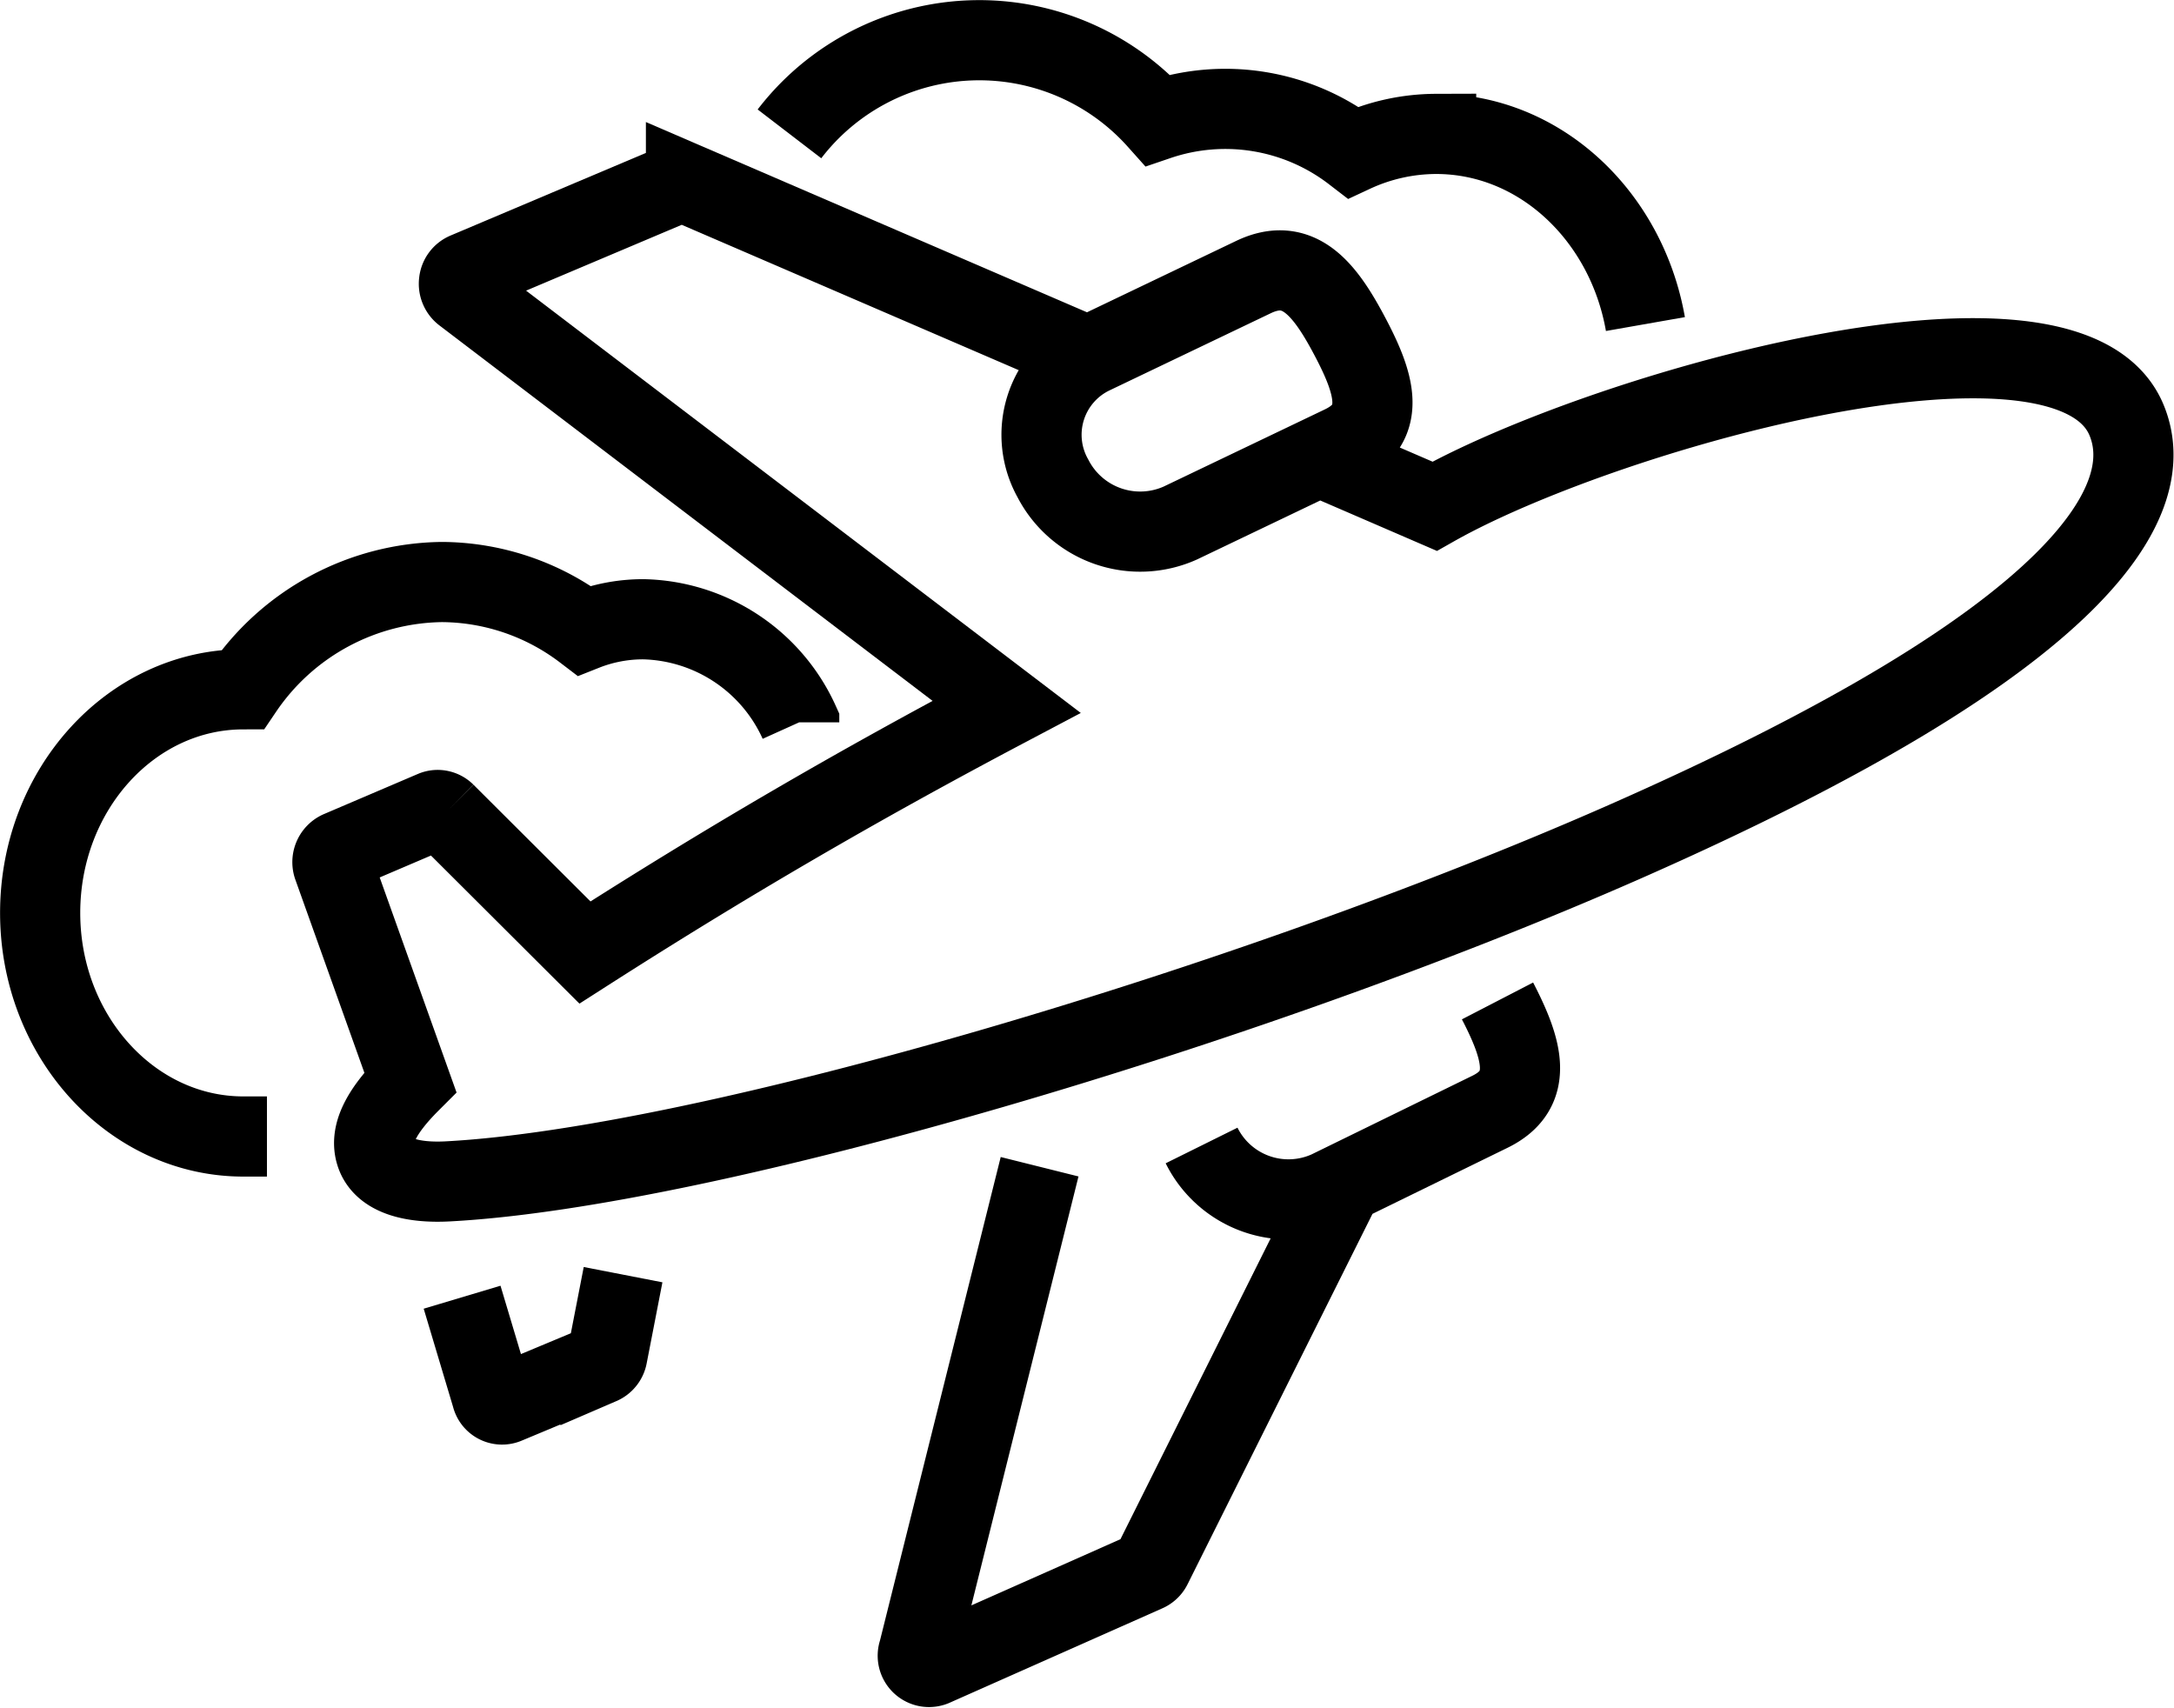
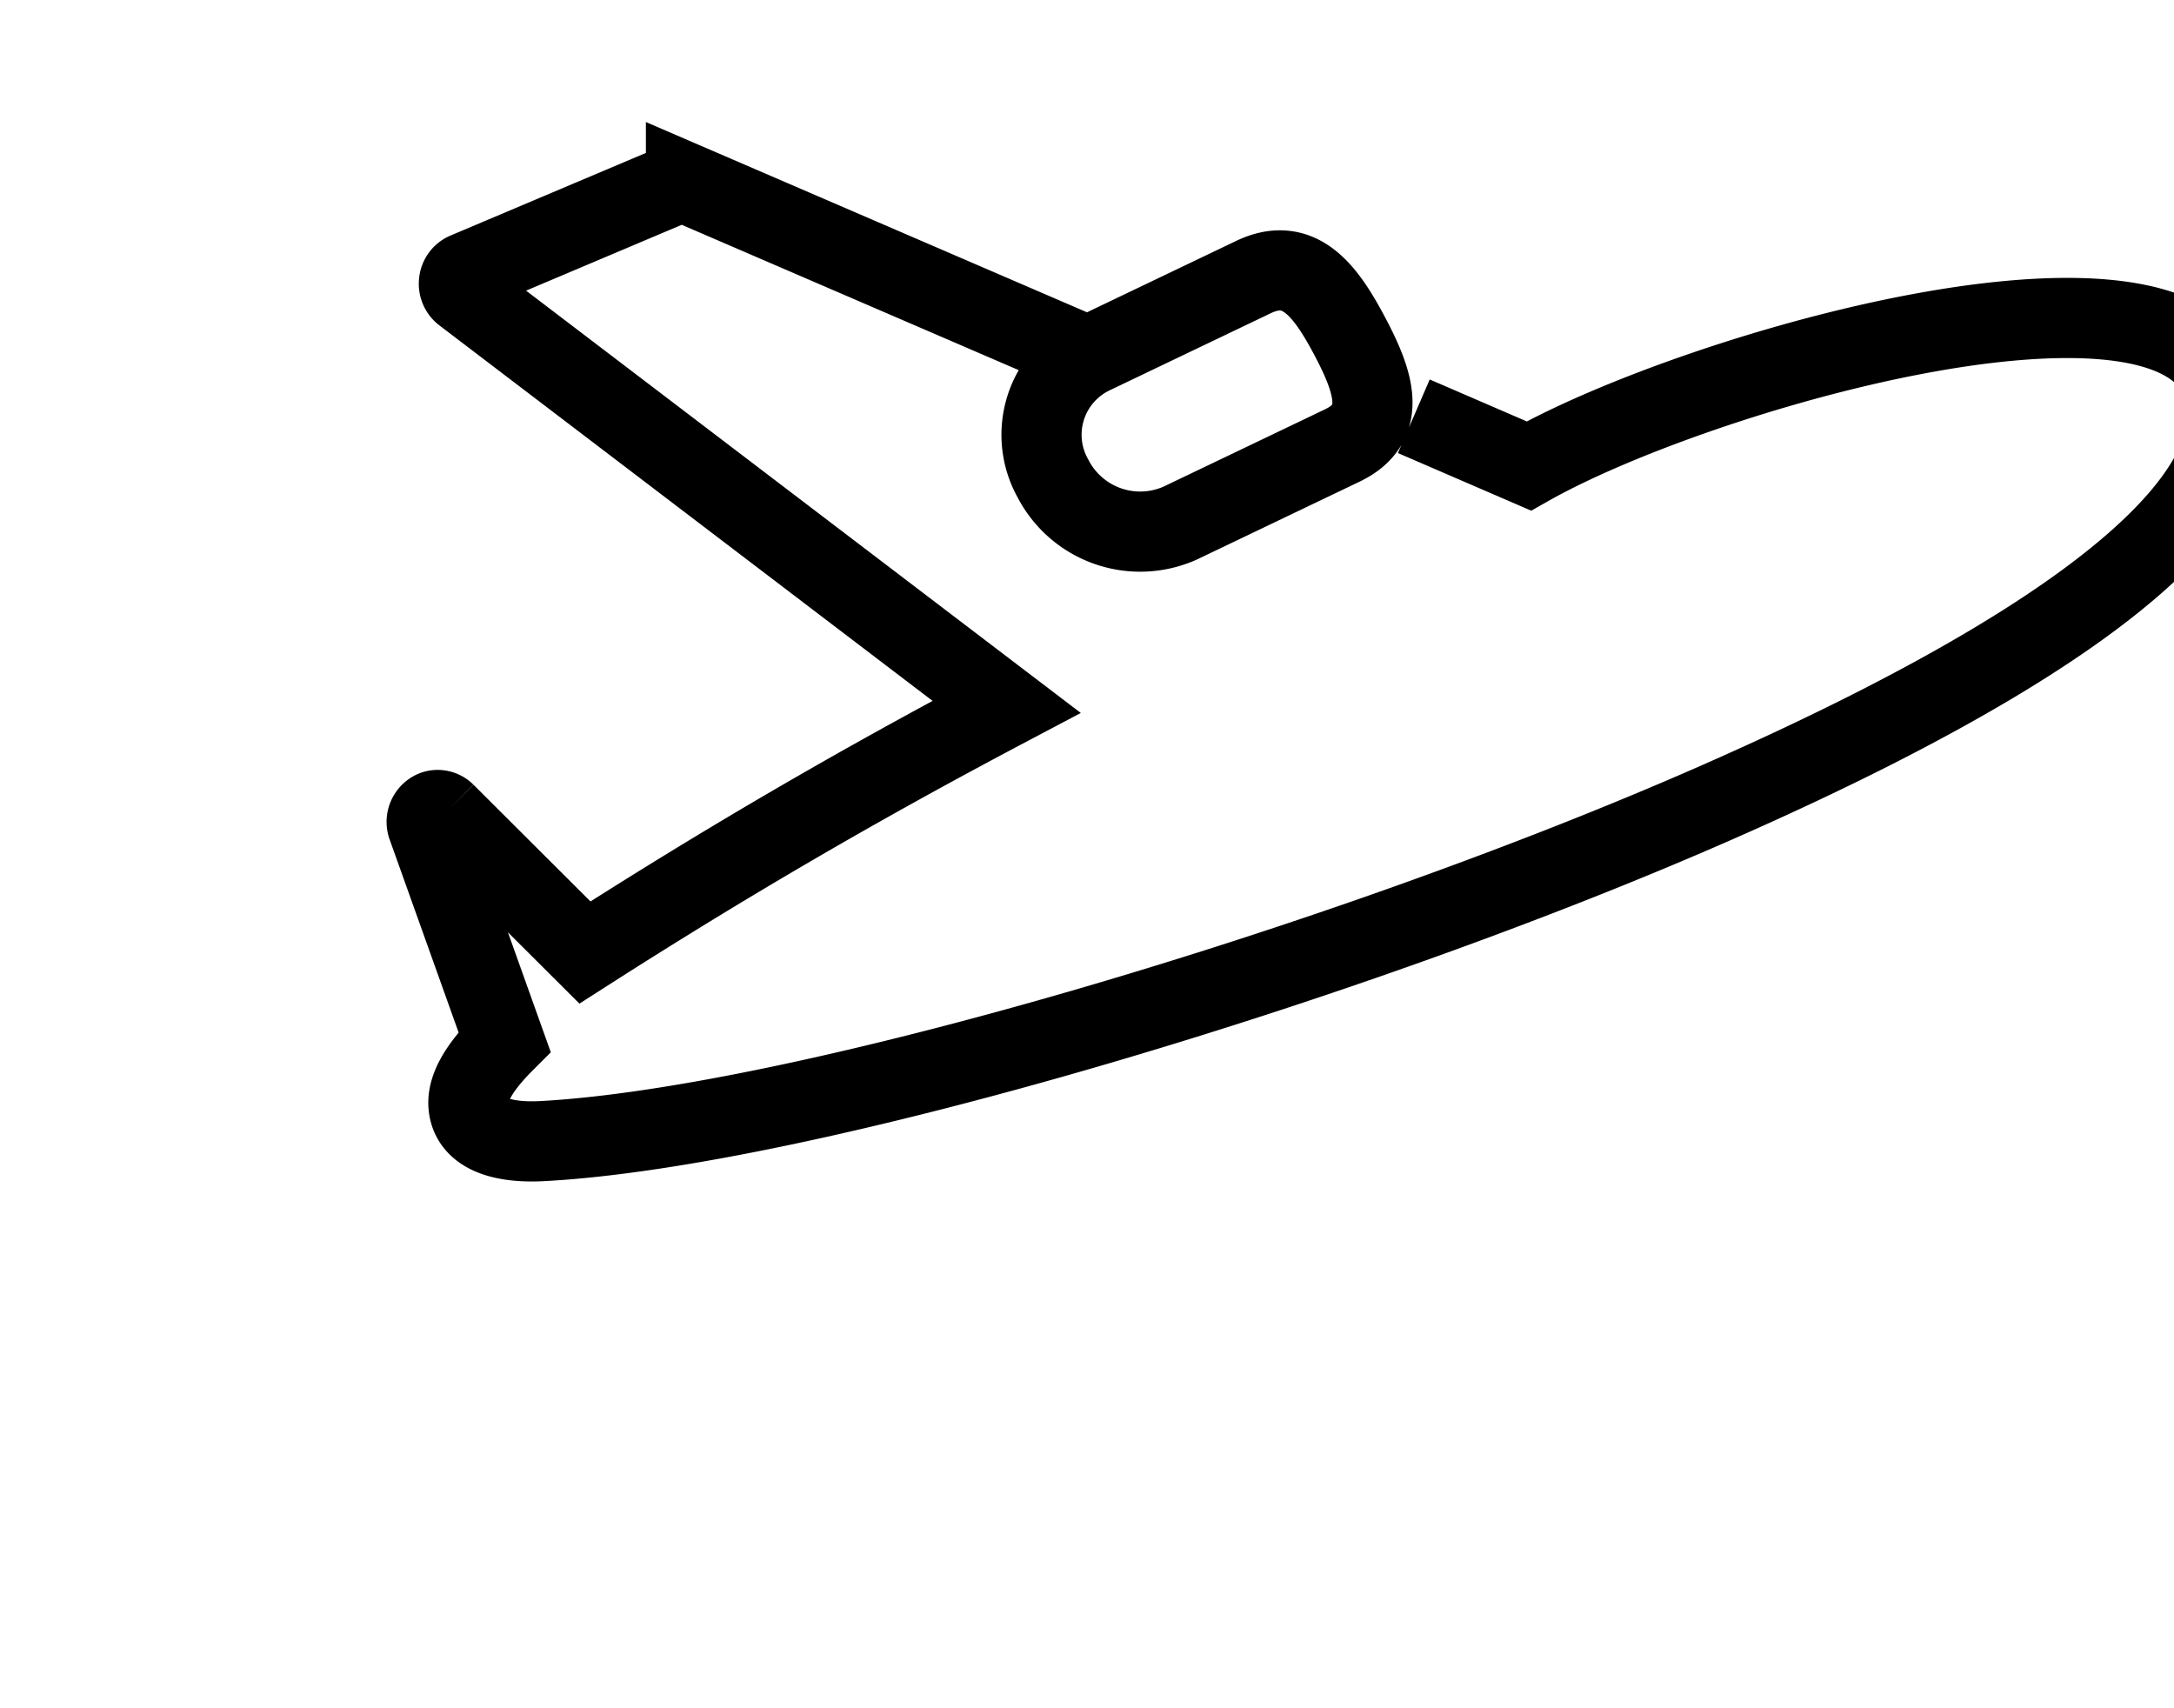
<svg xmlns="http://www.w3.org/2000/svg" width="86.782" height="68.166" viewBox="0 0 86.782 68.166">
  <g transform="translate(-484.128 -251.121)">
-     <path d="M525.627,297.692l-4.834,19.357a.45.45,0,0,0,.584.58l8.5-3.773a.45.45,0,0,0,.227-.217l7.626-15.275M502.574,302.9l1.182,3.951a.423.423,0,0,0,.575.3l3.768-1.573a.463.463,0,0,0,.274-.352L509,302m40.81-37.944c-.758-4.316-4.212-7.59-8.354-7.59a7.892,7.892,0,0,0-3.308.737,8.381,8.381,0,0,0-7.806-1.289,9.55,9.55,0,0,0-14.7.55m.389,23.489a6.993,6.993,0,0,0-6.225-4.114,6.37,6.37,0,0,0-2.359.45,9.46,9.46,0,0,0-5.679-1.936,9.74,9.74,0,0,0-7.944,4.282c-4.465.009-8.093,4.01-8.093,8.925s3.637,8.925,8.11,8.925h.943m37.309.359a3.871,3.871,0,0,0,5.065,1.807L543.6,295.5c1.821-.887,1.282-2.539.306-4.426" transform="translate(0 0)" fill="none" stroke="#000000" stroke-width="3.2" />
-     <path d="M527.988,259.184l-6.464,3.093a3.565,3.565,0,0,0-1.535,4.944A3.918,3.918,0,0,0,525.071,269l6.462-3.093c1.828-.873,1.289-2.5.308-4.356S529.814,258.309,527.988,259.184Zm-6.6,3.163-16.048-6.921a.42.42,0,0,0-.166-.034.426.426,0,0,0-.159.032L496.559,259a.468.468,0,0,0-.28.386.489.489,0,0,0,.185.45l21.674,16.5c-5.989,3.163-11.214,6.21-16.831,9.806l-5.579-5.564a.433.433,0,0,0-.3-.125.418.418,0,0,0-.159.032l-3.762,1.607a.49.49,0,0,0-.248.618l3.076,8.607c-1.2,1.2-1.616,2.1-1.38,2.847.291.915,1.514,1.189,2.9,1.112,10.349-.558,31.987-6.976,46.835-13.5,18.81-8.269,21.432-13.8,20.156-16.882-.735-1.779-3.07-2.473-6.133-2.473-6.723,0-16.954,3.342-21.489,5.908l-4.592-1.985" transform="translate(6.171 2.999)" fill="none" stroke="#000000" stroke-width="3.2" />
+     <path d="M527.988,259.184l-6.464,3.093a3.565,3.565,0,0,0-1.535,4.944A3.918,3.918,0,0,0,525.071,269l6.462-3.093c1.828-.873,1.289-2.5.308-4.356S529.814,258.309,527.988,259.184Zm-6.6,3.163-16.048-6.921a.42.42,0,0,0-.166-.034.426.426,0,0,0-.159.032L496.559,259a.468.468,0,0,0-.28.386.489.489,0,0,0,.185.45l21.674,16.5c-5.989,3.163-11.214,6.21-16.831,9.806l-5.579-5.564a.433.433,0,0,0-.3-.125.418.418,0,0,0-.159.032a.49.49,0,0,0-.248.618l3.076,8.607c-1.2,1.2-1.616,2.1-1.38,2.847.291.915,1.514,1.189,2.9,1.112,10.349-.558,31.987-6.976,46.835-13.5,18.81-8.269,21.432-13.8,20.156-16.882-.735-1.779-3.07-2.473-6.133-2.473-6.723,0-16.954,3.342-21.489,5.908l-4.592-1.985" transform="translate(6.171 2.999)" fill="none" stroke="#000000" stroke-width="3.2" />
  </g>
</svg>